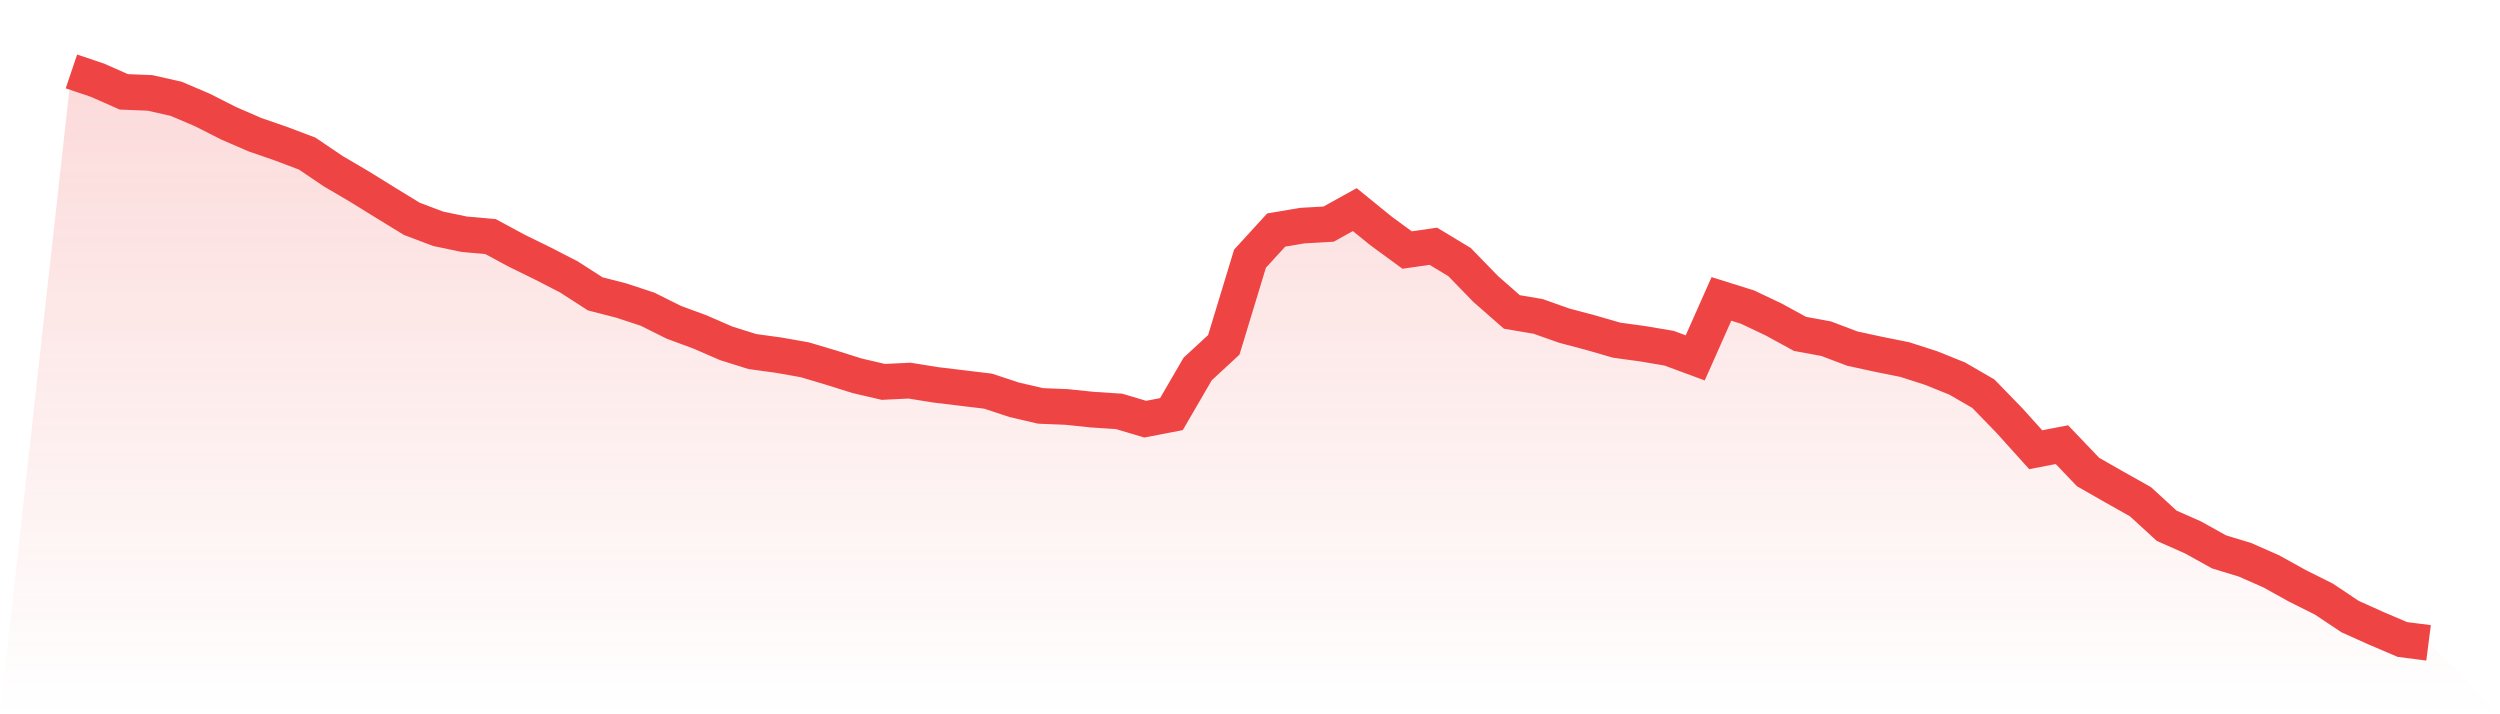
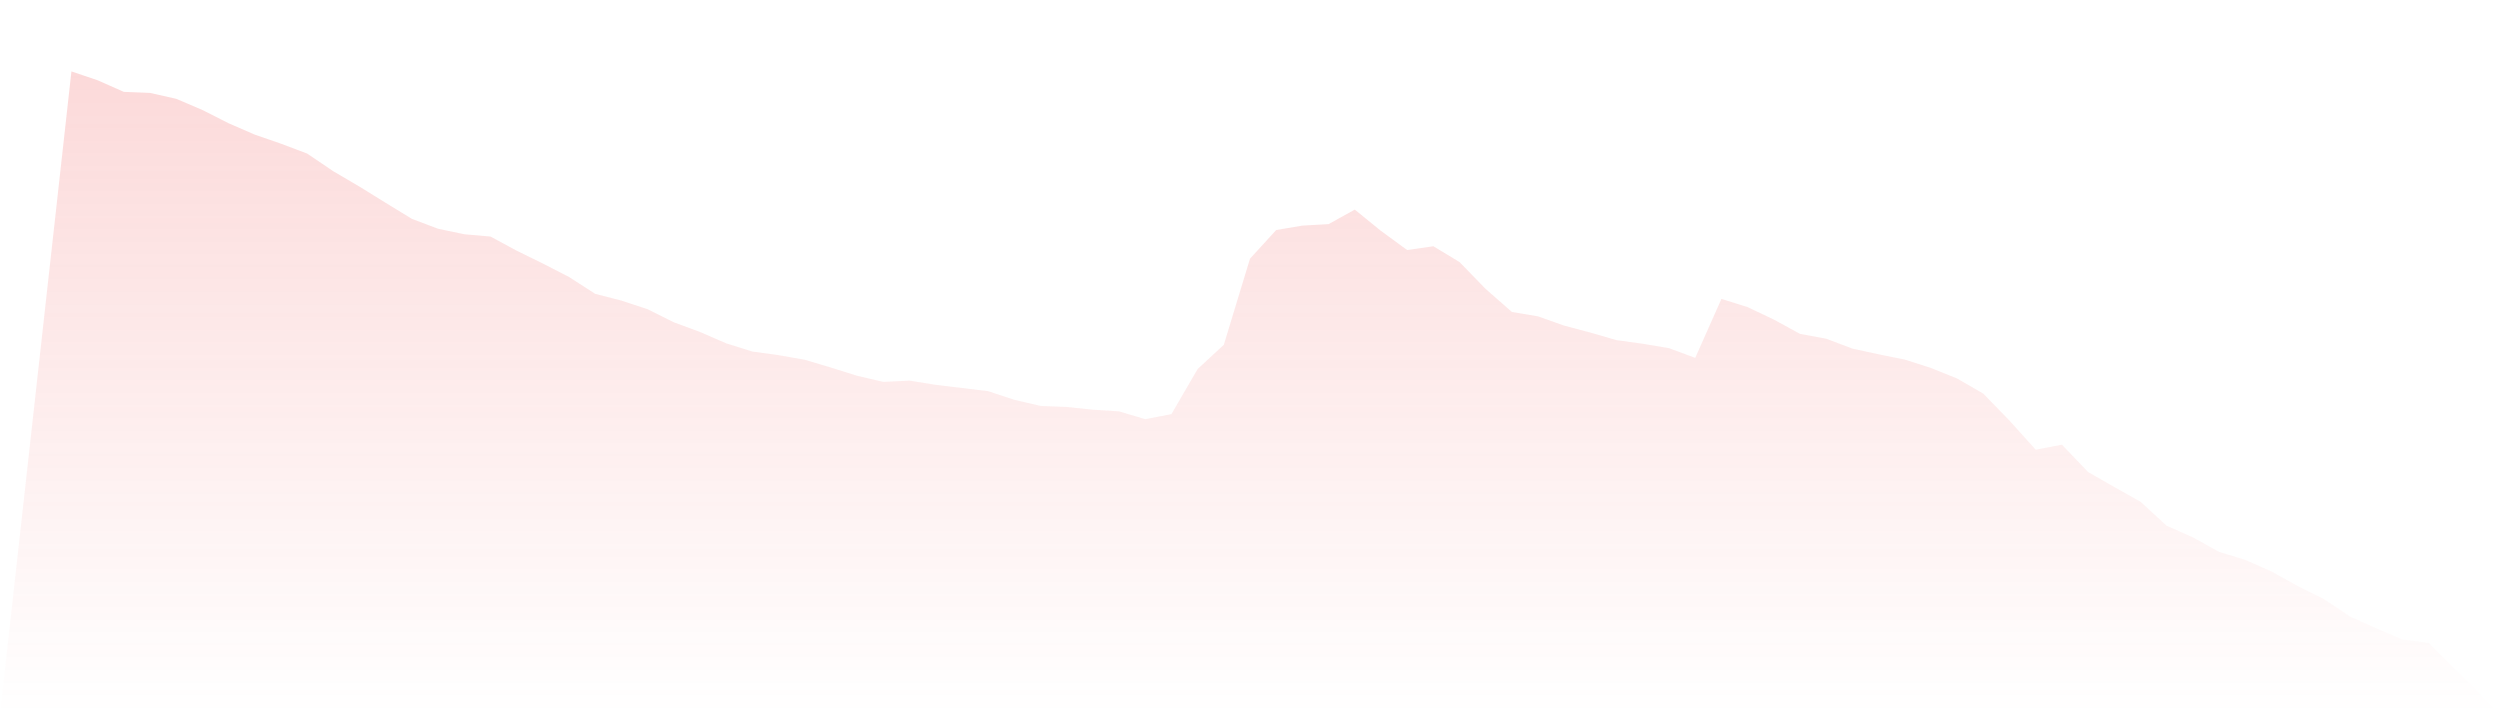
<svg xmlns="http://www.w3.org/2000/svg" viewBox="0 0 140 40">
  <defs>
    <linearGradient id="gradient" x1="0" x2="0" y1="0" y2="1">
      <stop offset="0%" stop-color="#ef4444" stop-opacity="0.2" />
      <stop offset="100%" stop-color="#ef4444" stop-opacity="0" />
    </linearGradient>
  </defs>
  <path d="M4,4 L4,4 L5.467,4.495 L6.933,5.144 L8.4,5.203 L9.867,5.533 L11.333,6.158 L12.8,6.902 L14.267,7.539 L15.733,8.046 L17.2,8.6 L18.667,9.591 L20.133,10.452 L21.6,11.36 L23.067,12.257 L24.533,12.811 L26,13.118 L27.467,13.247 L28.933,14.038 L30.4,14.757 L31.867,15.512 L33.333,16.456 L34.8,16.833 L36.267,17.317 L37.733,18.048 L39.2,18.59 L40.667,19.227 L42.133,19.687 L43.6,19.888 L45.067,20.147 L46.533,20.584 L48,21.044 L49.467,21.386 L50.933,21.315 L52.4,21.551 L53.867,21.728 L55.333,21.905 L56.8,22.389 L58.267,22.731 L59.733,22.79 L61.2,22.943 L62.667,23.037 L64.133,23.474 L65.6,23.191 L67.067,20.666 L68.533,19.31 L70,14.486 L71.467,12.882 L72.933,12.634 L74.4,12.551 L75.867,11.738 L77.333,12.929 L78.8,14.002 L80.267,13.79 L81.733,14.675 L83.2,16.184 L84.667,17.47 L86.133,17.718 L87.6,18.237 L89.067,18.626 L90.533,19.05 L92,19.251 L93.467,19.499 L94.933,20.041 L96.4,16.739 L97.867,17.199 L99.333,17.895 L100.8,18.697 L102.267,18.968 L103.733,19.522 L105.2,19.841 L106.667,20.136 L108.133,20.607 L109.6,21.197 L111.067,22.046 L112.533,23.556 L114,25.184 L115.467,24.901 L116.933,26.434 L118.4,27.272 L119.867,28.097 L121.333,29.442 L122.8,30.091 L124.267,30.905 L125.733,31.353 L127.2,32.001 L128.667,32.815 L130.133,33.547 L131.6,34.526 L133.067,35.186 L134.533,35.811 L136,36 L140,40 L0,40 z" fill="url(#gradient)" />
-   <path d="M4,4 L4,4 L5.467,4.495 L6.933,5.144 L8.4,5.203 L9.867,5.533 L11.333,6.158 L12.8,6.902 L14.267,7.539 L15.733,8.046 L17.2,8.6 L18.667,9.591 L20.133,10.452 L21.6,11.36 L23.067,12.257 L24.533,12.811 L26,13.118 L27.467,13.247 L28.933,14.038 L30.4,14.757 L31.867,15.512 L33.333,16.456 L34.8,16.833 L36.267,17.317 L37.733,18.048 L39.2,18.59 L40.667,19.227 L42.133,19.687 L43.6,19.888 L45.067,20.147 L46.533,20.584 L48,21.044 L49.467,21.386 L50.933,21.315 L52.4,21.551 L53.867,21.728 L55.333,21.905 L56.8,22.389 L58.267,22.731 L59.733,22.79 L61.2,22.943 L62.667,23.037 L64.133,23.474 L65.6,23.191 L67.067,20.666 L68.533,19.31 L70,14.486 L71.467,12.882 L72.933,12.634 L74.4,12.551 L75.867,11.738 L77.333,12.929 L78.8,14.002 L80.267,13.79 L81.733,14.675 L83.2,16.184 L84.667,17.47 L86.133,17.718 L87.6,18.237 L89.067,18.626 L90.533,19.05 L92,19.251 L93.467,19.499 L94.933,20.041 L96.4,16.739 L97.867,17.199 L99.333,17.895 L100.8,18.697 L102.267,18.968 L103.733,19.522 L105.2,19.841 L106.667,20.136 L108.133,20.607 L109.6,21.197 L111.067,22.046 L112.533,23.556 L114,25.184 L115.467,24.901 L116.933,26.434 L118.4,27.272 L119.867,28.097 L121.333,29.442 L122.8,30.091 L124.267,30.905 L125.733,31.353 L127.2,32.001 L128.667,32.815 L130.133,33.547 L131.6,34.526 L133.067,35.186 L134.533,35.811 L136,36" fill="none" stroke="#ef4444" stroke-width="2" />
</svg>